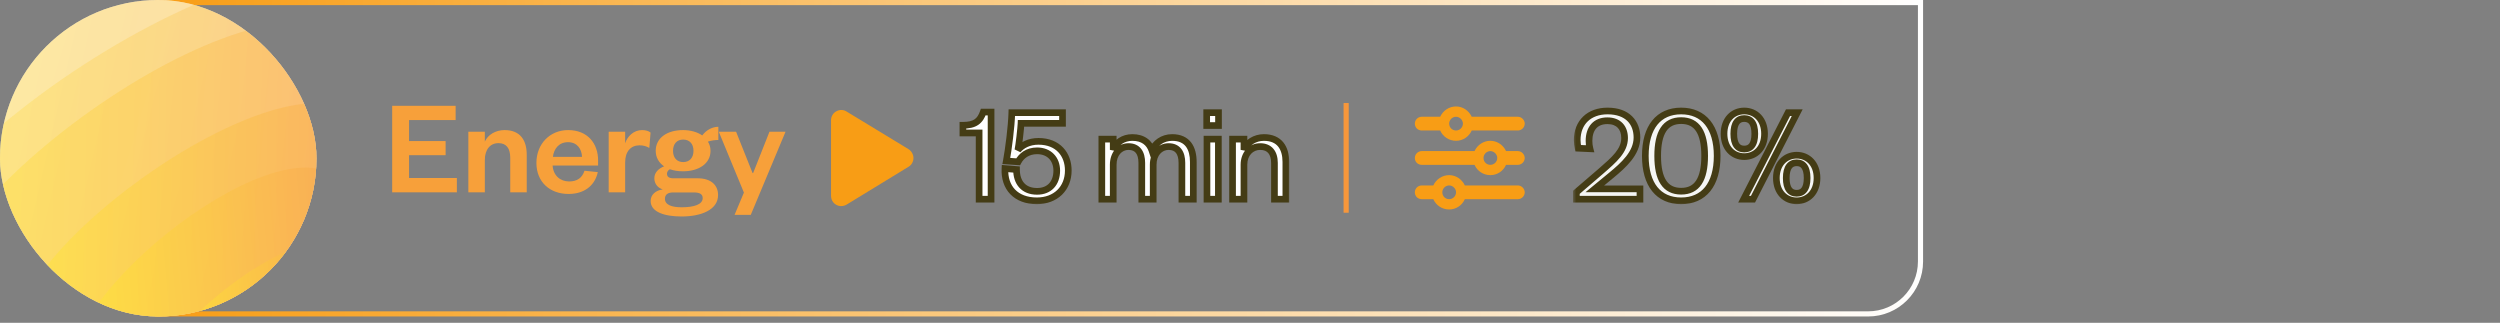
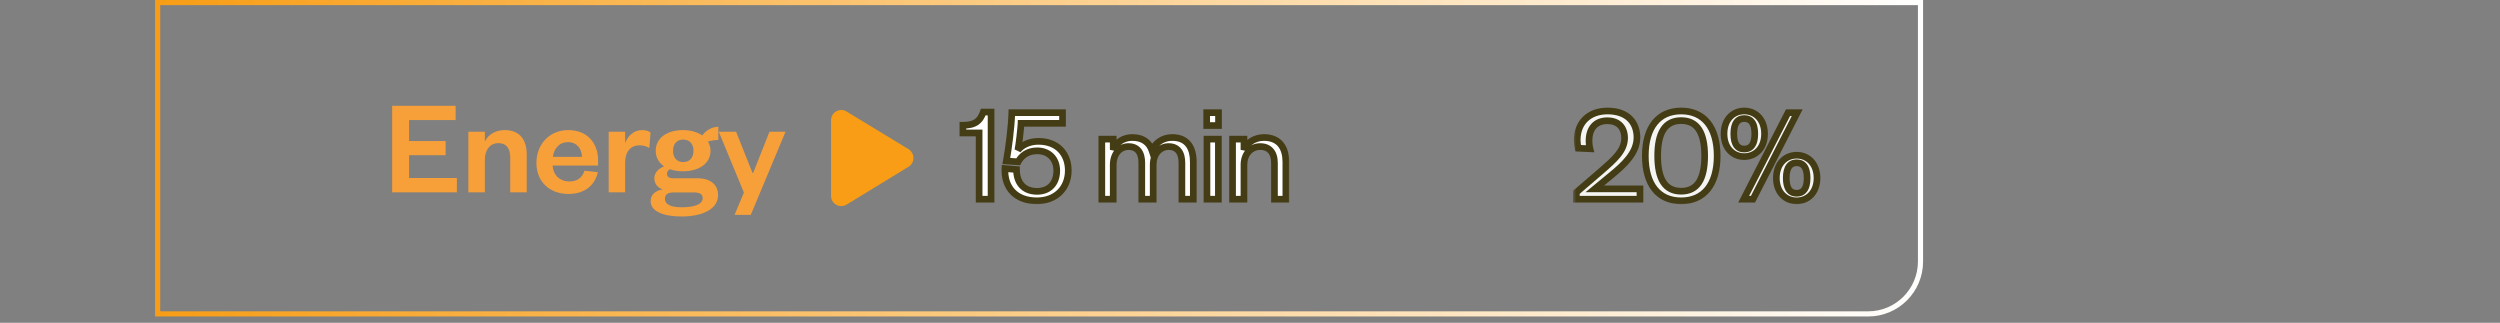
<svg xmlns="http://www.w3.org/2000/svg" width="364" height="47" viewBox="0 0 364 47" fill="none">
  <rect x="0" y="0" width="364" height="47" fill="#808080" stroke="none" />
  <path d="M279.625 0.375V38.08C279.625 42.291 276.211 45.705 272 45.705H22.952V0.375H279.625Z" stroke="url(#paint0_linear_4831_6385)" stroke-width="0.75" />
  <path d="M66.52 25.92V28H57.1V15.4H66.34V17.48H59.56V20.54H64.88V22.6H59.56V25.92H66.52ZM70.592 23.28V28H68.192V19.18H70.592V20.62C71.032 19.62 72.152 18.94 73.472 18.94C75.832 18.94 76.692 20.54 76.692 22.5V28H74.292V22.98C74.292 21.62 73.752 20.84 72.572 20.84C71.352 20.84 70.592 21.8 70.592 23.28ZM85.102 24.86L87.042 25.06C86.602 27.06 85.042 28.24 82.782 28.24C80.062 28.24 78.102 26.5 78.102 23.72C78.102 20.94 80.082 18.94 82.722 18.94C85.602 18.94 87.082 20.94 87.082 23.34V24.1H80.462C80.542 25.54 81.562 26.42 82.862 26.42C84.042 26.42 84.762 25.9 85.102 24.86ZM80.502 22.84H84.742C84.702 21.7 84.042 20.7 82.702 20.7C81.382 20.7 80.642 21.66 80.502 22.84ZM94.722 19.3L94.542 21.54C94.082 21.28 93.682 21.16 93.102 21.16C91.862 21.16 91.022 22.04 91.022 23.64V28H88.622V19.18H91.022V20.86C91.342 19.86 92.262 18.94 93.482 18.94C94.022 18.94 94.462 19.08 94.722 19.3ZM103.452 21.96C103.452 23.8 101.772 24.94 99.452 24.94C98.732 24.94 98.092 24.84 97.532 24.64C97.292 24.78 97.112 25 97.112 25.3C97.112 25.7 97.372 25.96 98.032 25.96H101.592C103.552 25.96 104.552 26.98 104.552 28.4C104.552 30.6 101.992 31.52 99.252 31.52C96.812 31.52 94.732 30.9 94.732 29.26C94.732 28.36 95.452 27.72 96.492 27.58C95.692 27.32 95.272 26.68 95.272 25.96C95.272 25.16 95.832 24.56 96.692 24.22C95.932 23.7 95.472 22.92 95.472 21.96C95.472 20.08 97.132 18.94 99.452 18.94C100.532 18.94 101.532 19.22 102.252 19.72C102.752 19.02 103.632 18.46 104.592 18.46V20.38C104.112 20.38 103.532 20.46 103.072 20.62C103.312 21 103.452 21.46 103.452 21.96ZM96.812 28.94C96.812 29.84 97.832 30.18 99.252 30.18C101.032 30.18 102.312 29.78 102.312 28.84C102.312 28.24 101.832 28.02 101.032 28.02H97.972C97.332 28.02 96.812 28.28 96.812 28.94ZM100.972 21.96C100.972 20.94 100.392 20.32 99.472 20.32C98.572 20.32 97.992 20.94 97.992 21.96C97.992 22.98 98.572 23.6 99.472 23.6C100.392 23.6 100.972 22.98 100.972 21.96ZM109.314 31.28H106.954L108.314 28.04L104.654 19.18H107.174L109.574 25.2H109.654L112.034 19.18H114.374L109.314 31.28Z" fill="#F7A03A" />
  <mask id="path-3-outside-1_4831_6385" maskUnits="userSpaceOnUse" x="139" y="15" width="49" height="15" fill="black">
    <rect fill="white" x="139" y="15" width="49" height="15" />
    <path d="M140.2 19.36V18.24C141.96 18.24 142.7 17.64 143.16 16.32H144.3V29H142.56V19.36H140.2ZM154.702 16.4V17.96H148.662C148.642 18.64 148.342 21.22 148.202 21.86C148.782 21.16 149.802 20.58 151.202 20.58C154.062 20.58 155.542 22.5 155.542 24.82C155.542 27.44 153.702 29.24 150.962 29.24C147.922 29.24 146.182 27.34 146.322 24.54L148.002 24.68C148.002 26.58 149.022 27.86 151.002 27.86C152.782 27.86 153.862 26.68 153.862 24.84C153.862 23.18 152.782 21.96 151.002 21.96C149.602 21.96 148.702 22.7 148.242 23.56L146.522 23.44C146.842 21.7 147.262 18.48 147.322 16.4H154.702ZM167.726 21.92C168.186 20.84 169.266 20.02 170.666 20.02C172.946 20.02 173.746 21.6 173.746 23.58V29H172.086V23.72C172.086 22.26 171.486 21.34 170.146 21.34C168.906 21.34 167.906 22.38 167.906 23.98V29H166.246V23.72C166.246 22.26 165.646 21.34 164.306 21.34C163.066 21.34 162.086 22.38 162.086 23.98V29H160.426V20.26H162.086V21.82C162.506 20.76 163.526 20.02 164.866 20.02C166.426 20.02 167.346 20.78 167.726 21.92ZM175.734 20.26H177.394V29H175.734V20.26ZM175.694 18.28V16.4H177.414V18.28H175.694ZM181.121 23.98V29H179.461V20.26H181.121V21.82C181.541 20.76 182.721 20.02 184.021 20.02C186.301 20.02 187.221 21.54 187.221 23.58V29H185.561V23.72C185.561 22.26 184.861 21.34 183.481 21.34C182.161 21.34 181.121 22.38 181.121 23.98Z" />
  </mask>
  <path d="M140.2 19.36V18.24C141.96 18.24 142.7 17.64 143.16 16.32H144.3V29H142.56V19.36H140.2ZM154.702 16.4V17.96H148.662C148.642 18.64 148.342 21.22 148.202 21.86C148.782 21.16 149.802 20.58 151.202 20.58C154.062 20.58 155.542 22.5 155.542 24.82C155.542 27.44 153.702 29.24 150.962 29.24C147.922 29.24 146.182 27.34 146.322 24.54L148.002 24.68C148.002 26.58 149.022 27.86 151.002 27.86C152.782 27.86 153.862 26.68 153.862 24.84C153.862 23.18 152.782 21.96 151.002 21.96C149.602 21.96 148.702 22.7 148.242 23.56L146.522 23.44C146.842 21.7 147.262 18.48 147.322 16.4H154.702ZM167.726 21.92C168.186 20.84 169.266 20.02 170.666 20.02C172.946 20.02 173.746 21.6 173.746 23.58V29H172.086V23.72C172.086 22.26 171.486 21.34 170.146 21.34C168.906 21.34 167.906 22.38 167.906 23.98V29H166.246V23.72C166.246 22.26 165.646 21.34 164.306 21.34C163.066 21.34 162.086 22.38 162.086 23.98V29H160.426V20.26H162.086V21.82C162.506 20.76 163.526 20.02 164.866 20.02C166.426 20.02 167.346 20.78 167.726 21.92ZM175.734 20.26H177.394V29H175.734V20.26ZM175.694 18.28V16.4H177.414V18.28H175.694ZM181.121 23.98V29H179.461V20.26H181.121V21.82C181.541 20.76 182.721 20.02 184.021 20.02C186.301 20.02 187.221 21.54 187.221 23.58V29H185.561V23.72C185.561 22.26 184.861 21.34 183.481 21.34C182.161 21.34 181.121 22.38 181.121 23.98Z" fill="white" />
  <path d="M140.2 19.36H139.714V19.846H140.2V19.36ZM140.2 18.24V17.754H139.714V18.24H140.2ZM143.16 16.32V15.834H142.815L142.701 16.16L143.16 16.32ZM144.3 16.32H144.786V15.834H144.3V16.32ZM144.3 29V29.486H144.786V29H144.3ZM142.56 29H142.074V29.486H142.56V29ZM142.56 19.36H143.046V18.874H142.56V19.36ZM140.2 19.36H140.686V18.24H140.2H139.714V19.36H140.2ZM140.2 18.24V18.726C141.128 18.726 141.865 18.569 142.441 18.176C143.022 17.78 143.37 17.192 143.619 16.48L143.16 16.32L142.701 16.16C142.49 16.768 142.238 17.14 141.894 17.374C141.545 17.611 141.032 17.754 140.2 17.754V18.24ZM143.16 16.32V16.806H144.3V16.32V15.834H143.16V16.32ZM144.3 16.32H143.814V29H144.3H144.786V16.32H144.3ZM144.3 29V28.514H142.56V29V29.486H144.3V29ZM142.56 29H143.046V19.36H142.56H142.074V29H142.56ZM142.56 19.36V18.874H140.2V19.36V19.846H142.56V19.36ZM154.702 16.4H155.188V15.914H154.702V16.4ZM154.702 17.96V18.446H155.188V17.96H154.702ZM148.662 17.96V17.474H148.191L148.177 17.946L148.662 17.96ZM148.202 21.86L147.728 21.756L148.576 22.17L148.202 21.86ZM146.322 24.54L146.362 24.056L145.862 24.014L145.837 24.516L146.322 24.54ZM148.002 24.68H148.488V24.233L148.042 24.196L148.002 24.68ZM148.242 23.56L148.208 24.044L148.522 24.066L148.67 23.789L148.242 23.56ZM146.522 23.44L146.045 23.352L145.946 23.887L146.488 23.924L146.522 23.44ZM147.322 16.4V15.914H146.85L146.837 16.386L147.322 16.4ZM154.702 16.4H154.217V17.96H154.702H155.188V16.4H154.702ZM154.702 17.96V17.474H148.662V17.96V18.446H154.702V17.96ZM148.662 17.96L148.177 17.946C148.167 18.261 148.09 19.055 147.995 19.868C147.899 20.684 147.792 21.464 147.728 21.756L148.202 21.86L148.677 21.964C148.753 21.616 148.865 20.786 148.959 19.982C149.054 19.175 149.137 18.339 149.148 17.974L148.662 17.96ZM148.202 21.86L148.576 22.17C149.061 21.584 149.942 21.066 151.202 21.066V20.58V20.094C149.662 20.094 148.503 20.735 147.828 21.55L148.202 21.86ZM151.202 20.58V21.066C152.518 21.066 153.468 21.504 154.092 22.163C154.72 22.828 155.057 23.762 155.057 24.82H155.542H156.028C156.028 23.558 155.625 22.372 154.798 21.497C153.966 20.616 152.746 20.094 151.202 20.094V20.58ZM155.542 24.82H155.057C155.057 26.012 154.64 26.987 153.942 27.664C153.242 28.342 152.224 28.754 150.962 28.754V29.24V29.726C152.44 29.726 153.712 29.238 154.618 28.361C155.524 27.483 156.028 26.247 156.028 24.82H155.542ZM150.962 29.24V28.754C149.544 28.754 148.486 28.313 147.799 27.602C147.112 26.892 146.743 25.857 146.807 24.564L146.322 24.54L145.837 24.516C145.762 26.023 146.192 27.338 147.1 28.277C148.008 29.217 149.34 29.726 150.962 29.726V29.24ZM146.322 24.54L146.282 25.024L147.962 25.164L148.002 24.68L148.042 24.196L146.362 24.056L146.322 24.54ZM148.002 24.68H147.517C147.517 25.712 147.794 26.637 148.399 27.308C149.011 27.986 149.903 28.346 151.002 28.346V27.86V27.374C150.122 27.374 149.514 27.094 149.12 26.657C148.72 26.213 148.488 25.547 148.488 24.68H148.002ZM151.002 27.86V28.346C152.003 28.346 152.855 28.011 153.454 27.372C154.049 26.738 154.348 25.854 154.348 24.84H153.862H153.377C153.377 25.666 153.135 26.292 152.745 26.708C152.359 27.119 151.781 27.374 151.002 27.374V27.86ZM153.862 24.84H154.348C154.348 23.904 154.042 23.057 153.45 22.441C152.855 21.822 152.008 21.474 151.002 21.474V21.96V22.446C151.777 22.446 152.359 22.708 152.75 23.114C153.142 23.523 153.377 24.116 153.377 24.84H153.862ZM151.002 21.96V21.474C149.402 21.474 148.348 22.333 147.814 23.331L148.242 23.56L148.67 23.789C149.056 23.067 149.803 22.446 151.002 22.446V21.96ZM148.242 23.56L148.276 23.076L146.556 22.956L146.522 23.44L146.488 23.924L148.208 24.044L148.242 23.56ZM146.522 23.44L147 23.528C147.323 21.773 147.747 18.526 147.808 16.414L147.322 16.4L146.837 16.386C146.778 18.433 146.362 21.628 146.045 23.352L146.522 23.44ZM147.322 16.4V16.886H154.702V16.4V15.914H147.322V16.4ZM167.726 21.92L167.265 22.074L167.67 23.289L168.172 22.11L167.726 21.92ZM173.746 29V29.486H174.231V29H173.746ZM172.086 29H171.6V29.486H172.086V29ZM167.906 29V29.486H168.391V29H167.906ZM166.246 29H165.76V29.486H166.246V29ZM162.086 29V29.486H162.571V29H162.086ZM160.426 29H159.94V29.486H160.426V29ZM160.426 20.26V19.774H159.94V20.26H160.426ZM162.086 20.26H162.571V19.774H162.086V20.26ZM162.086 21.82H161.6L162.537 21.999L162.086 21.82ZM167.726 21.92L168.172 22.11C168.559 21.202 169.468 20.506 170.666 20.506V20.02V19.534C169.063 19.534 167.812 20.478 167.279 21.73L167.726 21.92ZM170.666 20.02V20.506C171.681 20.506 172.295 20.85 172.673 21.35C173.069 21.874 173.26 22.643 173.26 23.58H173.746H174.231C174.231 22.537 174.022 21.526 173.448 20.765C172.856 19.98 171.93 19.534 170.666 19.534V20.02ZM173.746 23.58H173.26V29H173.746H174.231V23.58H173.746ZM173.746 29V28.514H172.086V29V29.486H173.746V29ZM172.086 29H172.571V23.72H172.086H171.6V29H172.086ZM172.086 23.72H172.571C172.571 22.935 172.412 22.217 172.003 21.686C171.577 21.133 170.938 20.854 170.146 20.854V21.34V21.826C170.693 21.826 171.024 22.007 171.233 22.279C171.459 22.573 171.6 23.045 171.6 23.72H172.086ZM170.146 21.34V20.854C168.581 20.854 167.42 22.172 167.42 23.98H167.906H168.391C168.391 22.588 169.23 21.826 170.146 21.826V21.34ZM167.906 23.98H167.42V29H167.906H168.391V23.98H167.906ZM167.906 29V28.514H166.246V29V29.486H167.906V29ZM166.246 29H166.731V23.72H166.246H165.76V29H166.246ZM166.246 23.72H166.731C166.731 22.935 166.572 22.217 166.163 21.686C165.737 21.133 165.098 20.854 164.306 20.854V21.34V21.826C164.853 21.826 165.184 22.007 165.393 22.279C165.619 22.573 165.76 23.045 165.76 23.72H166.246ZM164.306 21.34V20.854C162.736 20.854 161.6 22.178 161.6 23.98H162.086H162.571C162.571 22.582 163.395 21.826 164.306 21.826V21.34ZM162.086 23.98H161.6V29H162.086H162.571V23.98H162.086ZM162.086 29V28.514H160.426V29V29.486H162.086V29ZM160.426 29H160.911V20.26H160.426H159.94V29H160.426ZM160.426 20.26V20.746H162.086V20.26V19.774H160.426V20.26ZM162.086 20.26H161.6V21.82H162.086H162.571V20.26H162.086ZM162.086 21.82L162.537 21.999C162.881 21.13 163.719 20.506 164.866 20.506V20.02V19.534C163.332 19.534 162.13 20.39 161.634 21.641L162.086 21.82ZM164.866 20.02V20.506C165.565 20.506 166.083 20.675 166.459 20.94C166.834 21.204 167.102 21.587 167.265 22.074L167.726 21.92L168.186 21.766C167.969 21.113 167.587 20.546 167.017 20.145C166.448 19.745 165.726 19.534 164.866 19.534V20.02ZM175.734 20.26V19.774H175.249V20.26H175.734ZM177.394 20.26H177.88V19.774H177.394V20.26ZM177.394 29V29.486H177.88V29H177.394ZM175.734 29H175.249V29.486H175.734V29ZM175.694 18.28H175.209V18.766H175.694V18.28ZM175.694 16.4V15.914H175.209V16.4H175.694ZM177.414 16.4H177.9V15.914H177.414V16.4ZM177.414 18.28V18.766H177.9V18.28H177.414ZM175.734 20.26V20.746H177.394V20.26V19.774H175.734V20.26ZM177.394 20.26H176.909V29H177.394H177.88V20.26H177.394ZM177.394 29V28.514H175.734V29V29.486H177.394V29ZM175.734 29H176.22V20.26H175.734H175.249V29H175.734ZM175.694 18.28H176.18V16.4H175.694H175.209V18.28H175.694ZM175.694 16.4V16.886H177.414V16.4V15.914H175.694V16.4ZM177.414 16.4H176.929V18.28H177.414H177.9V16.4H177.414ZM177.414 18.28V17.794H175.694V18.28V18.766H177.414V18.28ZM181.121 29V29.486H181.607V29H181.121ZM179.461 29H178.975V29.486H179.461V29ZM179.461 20.26V19.774H178.975V20.26H179.461ZM181.121 20.26H181.607V19.774H181.121V20.26ZM181.121 21.82H180.635L181.572 21.999L181.121 21.82ZM187.221 29V29.486H187.707V29H187.221ZM185.561 29H185.075V29.486H185.561V29ZM181.121 23.98H180.635V29H181.121H181.607V23.98H181.121ZM181.121 29V28.514H179.461V29V29.486H181.121V29ZM179.461 29H179.947V20.26H179.461H178.975V29H179.461ZM179.461 20.26V20.746H181.121V20.26V19.774H179.461V20.26ZM181.121 20.26H180.635V21.82H181.121H181.607V20.26H181.121ZM181.121 21.82L181.572 21.999C181.908 21.152 182.888 20.506 184.021 20.506V20.02V19.534C182.554 19.534 181.174 20.368 180.669 21.641L181.121 21.82ZM184.021 20.02V20.506C185.044 20.506 185.693 20.841 186.099 21.341C186.518 21.858 186.735 22.623 186.735 23.58H187.221H187.707C187.707 22.497 187.463 21.482 186.853 20.729C186.229 19.959 185.278 19.534 184.021 19.534V20.02ZM187.221 23.58H186.735V29H187.221H187.707V23.58H187.221ZM187.221 29V28.514H185.561V29V29.486H187.221V29ZM185.561 29H186.047V23.72H185.561H185.075V29H185.561ZM185.561 23.72H186.047C186.047 22.92 185.855 22.198 185.41 21.67C184.953 21.128 184.286 20.854 183.481 20.854V21.34V21.826C184.056 21.826 184.428 22.012 184.667 22.295C184.916 22.591 185.075 23.06 185.075 23.72H185.561ZM183.481 21.34V20.854C181.857 20.854 180.635 22.149 180.635 23.98H181.121H181.607C181.607 22.611 182.465 21.826 183.481 21.826V21.34Z" fill="#443C15" mask="url(#path-3-outside-1_4831_6385)" />
  <mask id="path-5-outside-2_4831_6385" maskUnits="userSpaceOnUse" x="229" y="15" width="37" height="15" fill="black">
    <rect fill="white" x="229" y="15" width="37" height="15" />
    <path d="M232.2 27.5H238.78V29H229.52V28L233.08 24.94C235.06 23.22 236.54 21.94 236.54 20.1C236.54 18.62 235.7 17.58 234.04 17.58C232.32 17.58 231.36 18.68 231.36 20.52C231.36 20.9 231.4 21.28 231.5 21.66L229.78 21.58C229.7 21.18 229.64 20.78 229.64 20.4C229.64 17.82 231.38 16.16 234.06 16.16C237 16.16 238.34 17.88 238.34 20.02C238.34 22.3 236.4 24.04 234.58 25.54L232.2 27.5ZM250.019 22.7C250.019 26.88 248.079 29.24 244.779 29.24C241.479 29.24 239.559 26.88 239.559 22.7C239.559 18.52 241.479 16.16 244.779 16.16C248.079 16.16 250.019 18.52 250.019 22.7ZM248.199 22.7C248.199 19.28 247.099 17.56 244.779 17.56C242.459 17.56 241.359 19.28 241.359 22.7C241.359 26.12 242.459 27.84 244.779 27.84C247.099 27.84 248.199 26.12 248.199 22.7ZM252.437 19.48C252.437 21.06 253.037 21.7 253.957 21.7C254.897 21.7 255.497 21.06 255.497 19.48C255.497 17.9 254.897 17.26 253.957 17.26C253.037 17.26 252.437 17.9 252.437 19.48ZM251.017 19.48C251.017 17.4 252.317 16.16 253.957 16.16C255.617 16.16 256.917 17.4 256.917 19.48C256.917 21.56 255.617 22.8 253.957 22.8C252.317 22.8 251.017 21.56 251.017 19.48ZM263.117 25.92C263.117 24.34 262.517 23.7 261.597 23.7C260.677 23.7 260.077 24.34 260.077 25.92C260.077 27.5 260.677 28.14 261.597 28.14C262.517 28.14 263.117 27.5 263.117 25.92ZM261.677 16.4L255.237 29H253.877L260.337 16.4H261.677ZM264.557 25.92C264.557 28 263.237 29.24 261.597 29.24C259.957 29.24 258.637 28 258.637 25.92C258.637 23.84 259.957 22.6 261.597 22.6C263.237 22.6 264.557 23.84 264.557 25.92Z" />
  </mask>
  <path d="M232.2 27.5H238.78V29H229.52V28L233.08 24.94C235.06 23.22 236.54 21.94 236.54 20.1C236.54 18.62 235.7 17.58 234.04 17.58C232.32 17.58 231.36 18.68 231.36 20.52C231.36 20.9 231.4 21.28 231.5 21.66L229.78 21.58C229.7 21.18 229.64 20.78 229.64 20.4C229.64 17.82 231.38 16.16 234.06 16.16C237 16.16 238.34 17.88 238.34 20.02C238.34 22.3 236.4 24.04 234.58 25.54L232.2 27.5ZM250.019 22.7C250.019 26.88 248.079 29.24 244.779 29.24C241.479 29.24 239.559 26.88 239.559 22.7C239.559 18.52 241.479 16.16 244.779 16.16C248.079 16.16 250.019 18.52 250.019 22.7ZM248.199 22.7C248.199 19.28 247.099 17.56 244.779 17.56C242.459 17.56 241.359 19.28 241.359 22.7C241.359 26.12 242.459 27.84 244.779 27.84C247.099 27.84 248.199 26.12 248.199 22.7ZM252.437 19.48C252.437 21.06 253.037 21.7 253.957 21.7C254.897 21.7 255.497 21.06 255.497 19.48C255.497 17.9 254.897 17.26 253.957 17.26C253.037 17.26 252.437 17.9 252.437 19.48ZM251.017 19.48C251.017 17.4 252.317 16.16 253.957 16.16C255.617 16.16 256.917 17.4 256.917 19.48C256.917 21.56 255.617 22.8 253.957 22.8C252.317 22.8 251.017 21.56 251.017 19.48ZM263.117 25.92C263.117 24.34 262.517 23.7 261.597 23.7C260.677 23.7 260.077 24.34 260.077 25.92C260.077 27.5 260.677 28.14 261.597 28.14C262.517 28.14 263.117 27.5 263.117 25.92ZM261.677 16.4L255.237 29H253.877L260.337 16.4H261.677ZM264.557 25.92C264.557 28 263.237 29.24 261.597 29.24C259.957 29.24 258.637 28 258.637 25.92C258.637 23.84 259.957 22.6 261.597 22.6C263.237 22.6 264.557 23.84 264.557 25.92Z" fill="#F5F6F4" />
  <path d="M232.2 27.5L231.891 27.125L230.846 27.986H232.2V27.5ZM238.78 27.5H239.266V27.014H238.78V27.5ZM238.78 29V29.486H239.266V29H238.78ZM229.52 29H229.034V29.486H229.52V29ZM229.52 28L229.203 27.632L229.034 27.777V28H229.52ZM233.08 24.94L233.397 25.308L233.398 25.307L233.08 24.94ZM231.5 21.66L231.477 22.145L232.138 22.176L231.97 21.536L231.5 21.66ZM229.78 21.58L229.304 21.675L229.378 22.047L229.757 22.065L229.78 21.58ZM234.58 25.54L234.889 25.915L234.889 25.915L234.58 25.54ZM232.2 27.5V27.986H238.78V27.5V27.014H232.2V27.5ZM238.78 27.5H238.294V29H238.78H239.266V27.5H238.78ZM238.78 29V28.514H229.52V29V29.486H238.78V29ZM229.52 29H230.006V28H229.52H229.034V29H229.52ZM229.52 28L229.837 28.368L233.397 25.308L233.08 24.94L232.763 24.572L229.203 27.632L229.52 28ZM233.08 24.94L233.398 25.307C234.378 24.456 235.28 23.676 235.93 22.87C236.591 22.051 237.026 21.167 237.026 20.1H236.54H236.054C236.054 20.873 235.749 21.549 235.175 22.26C234.59 22.984 233.762 23.704 232.762 24.573L233.08 24.94ZM236.54 20.1H237.026C237.026 19.271 236.79 18.51 236.267 17.953C235.739 17.39 234.975 17.094 234.04 17.094V17.58V18.066C234.765 18.066 235.251 18.29 235.558 18.617C235.87 18.95 236.054 19.449 236.054 20.1H236.54ZM234.04 17.58V17.094C233.072 17.094 232.26 17.407 231.694 18.035C231.135 18.655 230.874 19.52 230.874 20.52H231.36H231.846C231.846 19.68 232.065 19.075 232.416 18.685C232.76 18.303 233.288 18.066 234.04 18.066V17.58ZM231.36 20.52H230.874C230.874 20.934 230.918 21.357 231.03 21.784L231.5 21.66L231.97 21.536C231.882 21.203 231.846 20.866 231.846 20.52H231.36ZM231.5 21.66L231.523 21.175L229.803 21.095L229.78 21.58L229.757 22.065L231.477 22.145L231.5 21.66ZM229.78 21.58L230.256 21.485C230.179 21.096 230.126 20.733 230.126 20.4H229.64H229.154C229.154 20.827 229.221 21.264 229.304 21.675L229.78 21.58ZM229.64 20.4H230.126C230.126 19.223 230.52 18.296 231.181 17.663C231.844 17.028 232.821 16.646 234.06 16.646V16.16V15.674C232.619 15.674 231.386 16.122 230.509 16.962C229.63 17.804 229.154 18.997 229.154 20.4H229.64ZM234.06 16.16V16.646C235.435 16.646 236.37 17.046 236.96 17.632C237.553 18.22 237.854 19.051 237.854 20.02H238.34H238.826C238.826 18.849 238.457 17.75 237.645 16.943C236.83 16.134 235.625 15.674 234.06 15.674V16.16ZM238.34 20.02H237.854C237.854 21.014 237.434 21.915 236.761 22.773C236.084 23.634 235.181 24.415 234.271 25.165L234.58 25.54L234.889 25.915C235.799 25.165 236.776 24.326 237.524 23.372C238.276 22.415 238.826 21.306 238.826 20.02H238.34ZM234.58 25.54L234.271 25.165L231.891 27.125L232.2 27.5L232.509 27.875L234.889 25.915L234.58 25.54ZM250.019 22.7H249.533C249.533 24.723 249.063 26.235 248.258 27.233C247.465 28.215 246.303 28.754 244.779 28.754V29.24V29.726C246.554 29.726 248.012 29.085 249.014 27.842C250.004 26.615 250.504 24.858 250.504 22.7H250.019ZM244.779 29.24V28.754C243.255 28.754 242.098 28.216 241.31 27.234C240.51 26.236 240.044 24.724 240.044 22.7H239.559H239.073C239.073 24.856 239.567 26.614 240.552 27.841C241.549 29.084 243.003 29.726 244.779 29.726V29.24ZM239.559 22.7H240.044C240.044 20.676 240.51 19.164 241.31 18.166C242.098 17.184 243.255 16.646 244.779 16.646V16.16V15.674C243.003 15.674 241.549 16.316 240.552 17.559C239.567 18.786 239.073 20.544 239.073 22.7H239.559ZM244.779 16.16V16.646C246.303 16.646 247.465 17.185 248.258 18.167C249.063 19.165 249.533 20.677 249.533 22.7H250.019H250.504C250.504 20.543 250.004 18.785 249.014 17.558C248.012 16.315 246.554 15.674 244.779 15.674V16.16ZM248.199 22.7H248.684C248.684 20.954 248.406 19.555 247.764 18.58C247.097 17.568 246.079 17.074 244.779 17.074V17.56V18.046C245.798 18.046 246.49 18.412 246.953 19.115C247.441 19.855 247.713 21.026 247.713 22.7H248.199ZM244.779 17.56V17.074C243.478 17.074 242.46 17.568 241.793 18.58C241.151 19.555 240.873 20.954 240.873 22.7H241.359H241.844C241.844 21.026 242.116 19.855 242.604 19.115C243.067 18.412 243.759 18.046 244.779 18.046V17.56ZM241.359 22.7H240.873C240.873 24.446 241.151 25.845 241.793 26.82C242.46 27.832 243.478 28.326 244.779 28.326V27.84V27.354C243.759 27.354 243.067 26.988 242.604 26.285C242.116 25.545 241.844 24.374 241.844 22.7H241.359ZM244.779 27.84V28.326C246.079 28.326 247.097 27.832 247.764 26.82C248.406 25.845 248.684 24.446 248.684 22.7H248.199H247.713C247.713 24.374 247.441 25.545 246.953 26.285C246.49 26.988 245.798 27.354 244.779 27.354V27.84ZM261.677 16.4L262.11 16.621L262.471 15.914H261.677V16.4ZM255.237 29V29.486H255.534L255.67 29.221L255.237 29ZM253.877 29L253.445 28.778L253.083 29.486H253.877V29ZM260.337 16.4V15.914H260.041L259.905 16.178L260.337 16.4ZM252.437 19.48H251.952C251.952 20.318 252.109 20.995 252.462 21.472C252.835 21.974 253.372 22.186 253.957 22.186V21.7V21.214C253.622 21.214 253.4 21.106 253.242 20.893C253.066 20.655 252.923 20.222 252.923 19.48H252.437ZM253.957 21.7V22.186C254.549 22.186 255.092 21.977 255.469 21.473C255.826 20.996 255.983 20.318 255.983 19.48H255.497H255.012C255.012 20.222 254.868 20.654 254.691 20.892C254.533 21.103 254.306 21.214 253.957 21.214V21.7ZM255.497 19.48H255.983C255.983 18.642 255.826 17.964 255.469 17.487C255.092 16.983 254.549 16.774 253.957 16.774V17.26V17.746C254.306 17.746 254.533 17.857 254.691 18.068C254.868 18.306 255.012 18.738 255.012 19.48H255.497ZM253.957 17.26V16.774C253.372 16.774 252.835 16.986 252.462 17.488C252.109 17.965 251.952 18.642 251.952 19.48H252.437H252.923C252.923 18.738 253.066 18.305 253.242 18.067C253.4 17.854 253.622 17.746 253.957 17.746V17.26ZM251.017 19.48H251.503C251.503 18.542 251.794 17.837 252.228 17.371C252.661 16.905 253.264 16.646 253.957 16.646V16.16V15.674C253.011 15.674 252.144 16.035 251.517 16.709C250.89 17.383 250.532 18.338 250.532 19.48H251.017ZM253.957 16.16V16.646C254.662 16.646 255.271 16.907 255.705 17.372C256.14 17.837 256.432 18.542 256.432 19.48H256.917H257.403C257.403 18.338 257.044 17.383 256.415 16.709C255.784 16.034 254.912 15.674 253.957 15.674V16.16ZM256.917 19.48H256.432C256.432 20.418 256.14 21.122 255.705 21.588C255.271 22.053 254.662 22.314 253.957 22.314V22.8V23.286C254.912 23.286 255.784 22.927 256.415 22.252C257.044 21.578 257.403 20.622 257.403 19.48H256.917ZM253.957 22.8V22.314C253.264 22.314 252.661 22.055 252.228 21.589C251.794 21.123 251.503 20.418 251.503 19.48H251.017H250.532C250.532 20.622 250.89 21.577 251.517 22.251C252.144 22.925 253.011 23.286 253.957 23.286V22.8ZM263.117 25.92H263.603C263.603 25.082 263.446 24.405 263.092 23.928C262.72 23.426 262.182 23.214 261.597 23.214V23.7V24.186C261.932 24.186 262.155 24.294 262.312 24.507C262.489 24.745 262.632 25.178 262.632 25.92H263.117ZM261.597 23.7V23.214C261.012 23.214 260.475 23.426 260.102 23.928C259.749 24.405 259.592 25.082 259.592 25.92H260.077H260.563C260.563 25.178 260.706 24.745 260.882 24.507C261.04 24.294 261.262 24.186 261.597 24.186V23.7ZM260.077 25.92H259.592C259.592 26.758 259.749 27.435 260.102 27.912C260.475 28.414 261.012 28.626 261.597 28.626V28.14V27.654C261.262 27.654 261.04 27.546 260.882 27.333C260.706 27.095 260.563 26.662 260.563 25.92H260.077ZM261.597 28.14V28.626C262.182 28.626 262.72 28.414 263.092 27.912C263.446 27.435 263.603 26.758 263.603 25.92H263.117H262.632C262.632 26.662 262.489 27.095 262.312 27.333C262.155 27.546 261.932 27.654 261.597 27.654V28.14ZM261.677 16.4L261.245 16.179L254.805 28.779L255.237 29L255.67 29.221L262.11 16.621L261.677 16.4ZM255.237 29V28.514H253.877V29V29.486H255.237V29ZM253.877 29L254.309 29.222L260.769 16.622L260.337 16.4L259.905 16.178L253.445 28.778L253.877 29ZM260.337 16.4V16.886H261.677V16.4V15.914H260.337V16.4ZM264.557 25.92H264.072C264.072 26.856 263.776 27.561 263.338 28.028C262.9 28.494 262.291 28.754 261.597 28.754V29.24V29.726C262.543 29.726 263.414 29.366 264.046 28.692C264.678 28.019 265.043 27.064 265.043 25.92H264.557ZM261.597 29.24V28.754C260.903 28.754 260.294 28.494 259.856 28.028C259.418 27.561 259.123 26.856 259.123 25.92H258.637H258.152C258.152 27.064 258.516 28.019 259.148 28.692C259.78 29.366 260.651 29.726 261.597 29.726V29.24ZM258.637 25.92H259.123C259.123 24.984 259.418 24.279 259.856 23.812C260.294 23.346 260.903 23.086 261.597 23.086V22.6V22.114C260.651 22.114 259.78 22.474 259.148 23.148C258.516 23.821 258.152 24.776 258.152 25.92H258.637ZM261.597 22.6V23.086C262.291 23.086 262.9 23.346 263.338 23.812C263.776 24.279 264.072 24.984 264.072 25.92H264.557H265.043C265.043 24.776 264.678 23.821 264.046 23.148C263.414 22.474 262.543 22.114 261.597 22.114V22.6Z" fill="#443C15" mask="url(#path-5-outside-2_4831_6385)" />
  <path d="M132.281 21.719C132.719 22 133 22.5 133 23C133 23.531 132.719 24.031 132.281 24.281L123.281 29.781C122.812 30.062 122.219 30.094 121.75 29.812C121.281 29.562 121 29.062 121 28.5V17.5C121 16.969 121.281 16.469 121.75 16.219C122.219 15.938 122.812 15.938 123.281 16.25L132.281 21.719Z" fill="#F89D15" />
-   <path d="M206 28C206 27.469 206.438 27 207 27H208.688C209.094 26.125 209.969 25.5 211 25.5C212 25.5 212.875 26.125 213.281 27H221C221.531 27 222 27.469 222 28C222 28.562 221.531 29 221 29H213.281C212.875 29.906 212 30.5 211 30.5C209.969 30.5 209.094 29.906 208.688 29H207C206.438 29 206 28.562 206 28ZM212 28C212 27.469 211.531 27 211 27C210.438 27 210 27.469 210 28C210 28.562 210.438 29 211 29C211.531 29 212 28.562 212 28ZM217 20.5C218 20.5 218.875 21.125 219.281 22H221C221.531 22 222 22.469 222 23C222 23.562 221.531 24 221 24H219.281C218.875 24.906 218 25.5 217 25.5C215.969 25.5 215.094 24.906 214.688 24H207C206.438 24 206 23.562 206 23C206 22.469 206.438 22 207 22H214.688C215.094 21.125 215.969 20.5 217 20.5ZM218 23C218 22.469 217.531 22 217 22C216.438 22 216 22.469 216 23C216 23.562 216.438 24 217 24C217.531 24 218 23.562 218 23ZM221 17C221.531 17 222 17.469 222 18C222 18.562 221.531 19 221 19H214.281C213.875 19.906 213 20.5 212 20.5C210.969 20.5 210.094 19.906 209.688 19H207C206.438 19 206 18.562 206 18C206 17.469 206.438 17 207 17H209.688C210.094 16.125 210.969 15.5 212 15.5C213 15.5 213.875 16.125 214.281 17H221ZM211 18C211 18.562 211.438 19 212 19C212.531 19 213 18.562 213 18C213 17.469 212.531 17 212 17C211.438 17 211 17.469 211 18Z" fill="#F89D15" />
-   <path d="M196 15V30.972" stroke="#F7973B" stroke-width="0.75" />
  <g clip-path="url(#clip0_4831_6385)">
    <g clip-path="url(#clip1_4831_6385)">
      <g clip-path="url(#clip2_4831_6385)">
        <rect width="59.328" height="60.48" transform="translate(-13.248 -14.4)" fill="white" />
        <path opacity="0.2" d="M151.46 34.058C141.646 66.258 63.016 110.42 33.164 85.29C3.317 60.164 -59.406 52.115 -49.591 19.911C-39.776 -12.293 68.478 -64.422 68.705 -31.321C68.931 1.783 161.274 1.857 151.46 34.058Z" fill="url(#paint1_linear_4831_6385)" />
        <path opacity="0.2" d="M141.447 36.304C134.944 64.576 68.994 104.675 41.243 83.377C13.493 62.08 -41.919 56.342 -35.421 28.066C-28.924 -0.203 62.436 -47.86 64.782 -19.004C67.129 9.848 147.944 8.035 141.446 36.307L141.447 36.304Z" fill="url(#paint2_linear_4831_6385)" />
        <path style="mix-blend-mode:multiply" opacity="0.2" d="M129.965 41.584C124.317 66.147 67.015 100.988 42.909 82.481C18.796 63.977 -29.343 58.991 -23.695 34.429C-18.047 9.866 61.33 -31.537 63.367 -6.468C65.405 18.6 135.619 17.022 129.971 41.585L129.965 41.584Z" fill="url(#paint3_linear_4831_6385)" />
        <path style="mix-blend-mode:multiply" opacity="0.3" d="M118.835 42.001C116.562 63.551 70.208 95.806 47.09 80.538C23.978 65.274 -18.697 62.585 -16.429 41.032C-14.156 19.482 50.804 -19.236 55.316 2.495C59.828 24.222 121.103 20.448 118.835 42.001Z" fill="url(#paint4_linear_4831_6385)" />
        <path style="mix-blend-mode:multiply" opacity="0.4" d="M112.359 43.049C111.912 62.567 72.284 92.793 50.169 79.548C28.054 66.305 -10.855 64.881 -10.414 45.362C-9.967 25.844 46.059 -10.658 51.775 8.863C57.493 28.381 112.8 23.53 112.353 43.048L112.359 43.049Z" fill="url(#paint5_linear_4831_6385)" />
        <path style="mix-blend-mode:multiply" opacity="0.5" d="M103.173 47.933C102.807 64.087 70.007 89.1 51.703 78.141C33.399 67.183 1.199 66.004 1.564 49.851C1.93 33.697 48.298 3.49 53.034 19.643C57.77 35.795 103.539 31.78 103.173 47.933Z" fill="url(#paint6_linear_4831_6385)" />
        <path style="mix-blend-mode:multiply" opacity="0.6" d="M95.212 50.158C96.411 63.636 71.237 85.456 54.866 76.853C38.494 68.251 11.379 68.213 10.179 54.735C8.979 41.256 45.048 14.708 50.525 28.039C56.002 41.371 94.012 36.679 95.212 50.158Z" fill="url(#paint7_linear_4831_6385)" />
        <path style="mix-blend-mode:multiply" opacity="0.8" d="M88.046 55.145C88.99 65.73 69.222 82.858 56.369 76.105C43.516 69.352 22.225 69.322 21.287 58.739C20.343 48.154 48.663 27.315 52.964 37.779C57.265 48.243 87.108 44.562 88.046 55.145Z" fill="url(#paint8_linear_4831_6385)" />
        <path style="mix-blend-mode:multiply" d="M83.268 58.699C84.016 67.077 68.366 80.641 58.192 75.294C48.018 69.948 31.163 69.927 30.416 61.545C29.669 53.166 52.091 36.666 55.493 44.949C58.894 53.235 82.522 50.317 83.268 58.699Z" fill="url(#paint9_linear_4831_6385)" />
      </g>
    </g>
  </g>
  <defs>
    <linearGradient id="paint0_linear_4831_6385" x1="22.577" y1="23.04" x2="280" y2="23.04" gradientUnits="userSpaceOnUse">
      <stop stop-color="#F89D15" />
      <stop offset="1" stop-color="white" />
    </linearGradient>
    <linearGradient id="paint1_linear_4831_6385" x1="-49.026" y1="18.059" x2="138.881" y2="75.329" gradientUnits="userSpaceOnUse">
      <stop stop-color="#FFE938" />
      <stop offset="1" stop-color="#F16469" />
    </linearGradient>
    <linearGradient id="paint2_linear_4831_6385" x1="-35.046" y1="26.444" x2="134.739" y2="65.489" gradientUnits="userSpaceOnUse">
      <stop stop-color="#FFE938" />
      <stop offset="1" stop-color="#F16469" />
    </linearGradient>
    <linearGradient id="paint3_linear_4831_6385" x1="-23.368" y1="33.017" x2="124.145" y2="66.94" gradientUnits="userSpaceOnUse">
      <stop stop-color="#FFE938" />
      <stop offset="1" stop-color="#F16469" />
    </linearGradient>
    <linearGradient id="paint4_linear_4831_6385" x1="-16.301" y1="39.797" x2="117.575" y2="53.929" gradientUnits="userSpaceOnUse">
      <stop stop-color="#FFE938" />
      <stop offset="1" stop-color="#F16469" />
    </linearGradient>
    <linearGradient id="paint5_linear_4831_6385" x1="-10.391" y1="44.24" x2="112.259" y2="47.039" gradientUnits="userSpaceOnUse">
      <stop stop-color="#FFE938" />
      <stop offset="1" stop-color="#F16469" />
    </linearGradient>
    <linearGradient id="paint6_linear_4831_6385" x1="1.58" y1="48.919" x2="103.087" y2="51.236" gradientUnits="userSpaceOnUse">
      <stop stop-color="#FFE938" />
      <stop offset="1" stop-color="#F16469" />
    </linearGradient>
    <linearGradient id="paint7_linear_4831_6385" x1="10.114" y1="53.959" x2="94.879" y2="46.415" gradientUnits="userSpaceOnUse">
      <stop stop-color="#FFE938" />
      <stop offset="1" stop-color="#F16469" />
    </linearGradient>
    <linearGradient id="paint8_linear_4831_6385" x1="21.23" y1="58.128" x2="87.778" y2="52.205" gradientUnits="userSpaceOnUse">
      <stop stop-color="#FFE938" />
      <stop offset="1" stop-color="#F16469" />
    </linearGradient>
    <linearGradient id="paint9_linear_4831_6385" x1="30.372" y1="61.059" x2="83.063" y2="56.37" gradientUnits="userSpaceOnUse">
      <stop stop-color="#FFE938" />
      <stop offset="1" stop-color="#F16469" />
    </linearGradient>
    <clipPath id="clip0_4831_6385">
      <rect width="46.08" height="46.08" rx="23.04" fill="white" />
    </clipPath>
    <clipPath id="clip1_4831_6385">
-       <rect width="59.328" height="60.48" fill="white" transform="translate(-13.248 -14.4)" />
-     </clipPath>
+       </clipPath>
    <clipPath id="clip2_4831_6385">
-       <rect width="59.328" height="60.48" fill="white" transform="translate(-13.248 -14.4)" />
-     </clipPath>
+       </clipPath>
  </defs>
</svg>